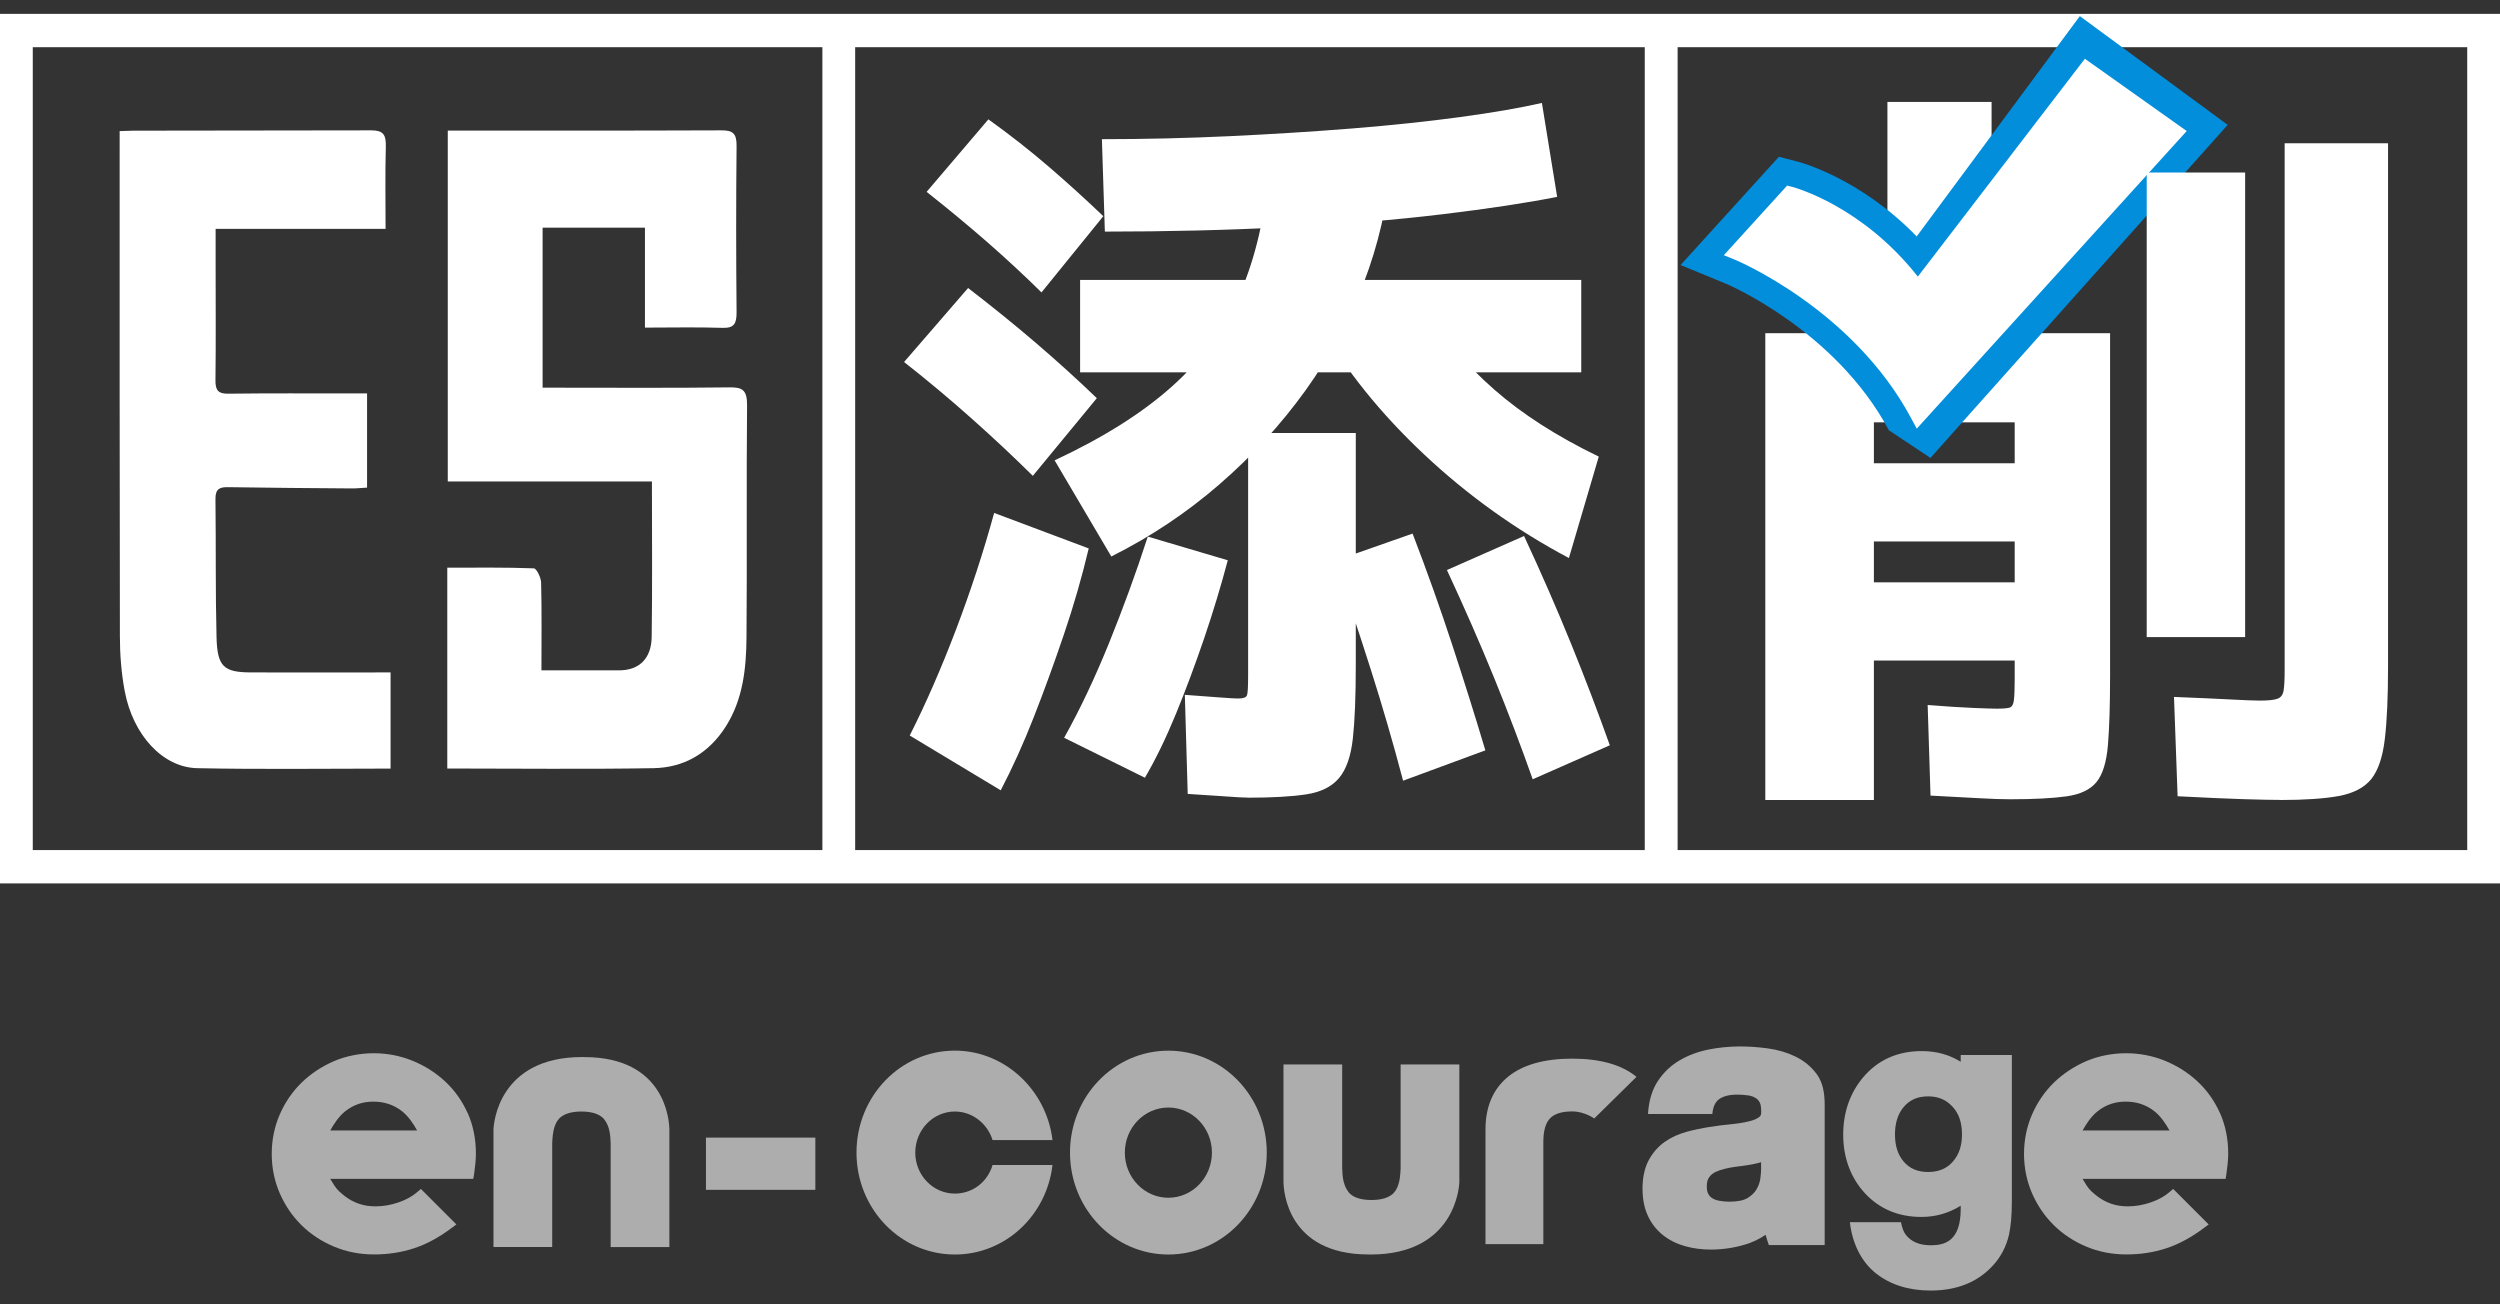
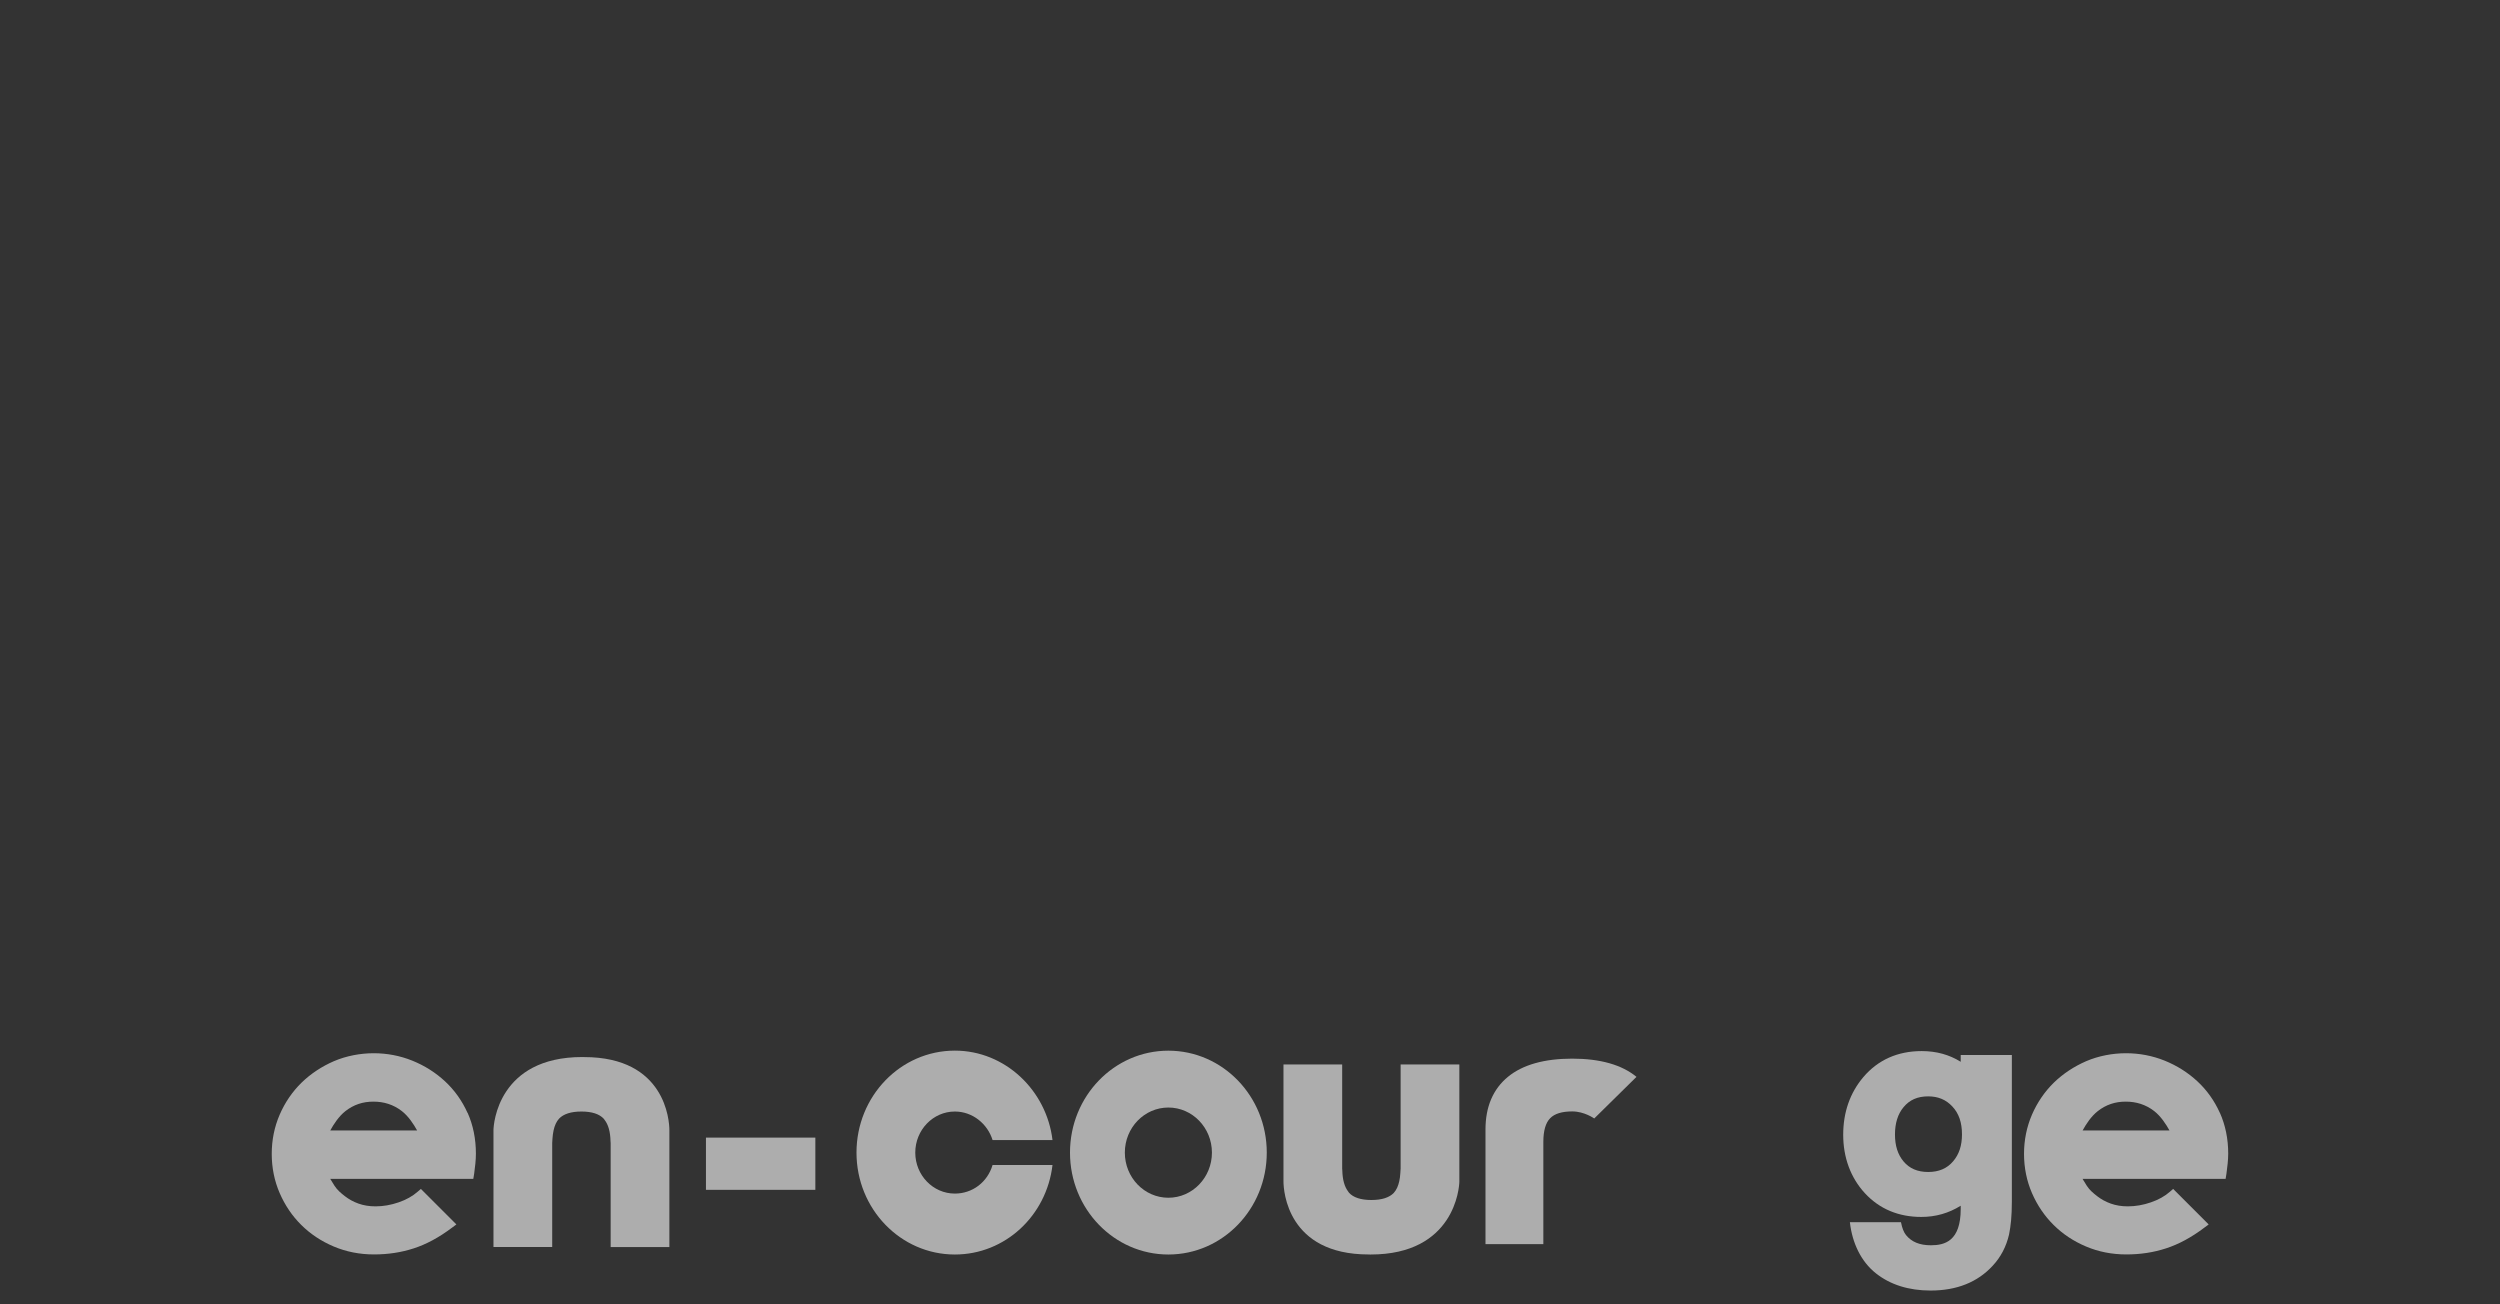
<svg xmlns="http://www.w3.org/2000/svg" width="92" height="48" viewBox="0 0 92 48" fill="none">
  <rect x="0" y="0" width="92" height="48" fill="#333333" stroke="none" />
  <g clip-path="url(#clip0_541_178)">
    <path d="M38.008 17.511C37.311 16.821 36.566 16.122 35.773 15.417C34.98 14.708 34.145 14.009 33.27 13.322L35.626 10.599C36.5 11.271 37.333 11.945 38.129 12.626C38.922 13.307 39.667 13.982 40.363 14.653L38.008 17.511ZM36.823 29.081L33.478 27.067C34.066 25.904 34.633 24.607 35.179 23.175C35.722 21.743 36.193 20.308 36.585 18.876L40.065 20.182C39.815 21.234 39.513 22.286 39.154 23.341C38.798 24.393 38.427 25.411 38.044 26.389C37.661 27.367 37.254 28.266 36.826 29.085L36.823 29.081ZM38.328 10.762C37.703 10.145 37.04 9.529 36.334 8.912C35.629 8.296 34.884 7.68 34.1 7.06L36.373 4.392C37.158 4.954 37.903 5.539 38.608 6.146C39.314 6.754 39.977 7.358 40.602 7.956L38.328 10.759V10.762ZM40.897 20.48L38.81 16.941C40.596 16.107 42.037 15.199 43.132 14.218C44.23 13.236 45.062 12.096 45.635 10.789C46.205 9.483 46.564 7.931 46.706 6.134H51.175C51.048 7.585 50.72 9.011 50.186 10.406C49.649 11.804 48.931 13.129 48.033 14.38C47.131 15.631 46.078 16.781 44.875 17.824C43.672 18.867 42.345 19.753 40.9 20.477L40.897 20.48ZM42.131 28.619L39.16 27.15C39.73 26.134 40.279 24.978 40.807 23.678C41.331 22.381 41.811 21.072 42.239 19.747L45.183 20.618C44.932 21.562 44.643 22.519 44.314 23.488C43.982 24.46 43.636 25.389 43.271 26.279C42.906 27.168 42.526 27.947 42.134 28.619H42.131ZM39.748 13.703V10.302H58.19V13.703H39.748ZM40.659 8.523L40.55 5.122C42.103 5.122 43.666 5.085 45.234 5.012C46.805 4.938 48.316 4.843 49.77 4.727C51.223 4.61 52.55 4.469 53.745 4.306C54.939 4.144 55.94 3.972 56.742 3.788L57.303 7.244C56.215 7.462 54.803 7.677 53.075 7.885C51.344 8.094 49.411 8.253 47.279 8.361C45.147 8.471 42.939 8.523 40.653 8.523H40.659ZM45.904 29.351C45.762 29.351 45.511 29.339 45.153 29.311C44.797 29.284 44.314 29.253 43.708 29.216L43.602 25.57C44.085 25.607 44.507 25.638 44.875 25.665C45.24 25.693 45.469 25.705 45.557 25.705C45.753 25.705 45.864 25.665 45.891 25.582C45.919 25.5 45.931 25.251 45.931 24.834V15.935H49.893V24.454C49.893 25.616 49.857 26.524 49.785 27.177C49.712 27.83 49.544 28.315 49.275 28.634C49.007 28.95 48.606 29.152 48.072 29.232C47.535 29.315 46.814 29.355 45.904 29.355V29.351ZM57.734 20.535C55.789 19.502 54.013 18.232 52.408 16.723C50.804 15.217 49.519 13.62 48.554 11.933L52.544 11.442C53.15 12.476 53.968 13.442 54.993 14.34C56.018 15.239 57.3 16.061 58.835 16.803L57.737 20.532L57.734 20.535ZM51.633 28.726C51.26 27.309 50.861 25.944 50.442 24.629C50.023 23.313 49.583 21.985 49.118 20.642L51.983 19.636C52.52 21.035 53.006 22.399 53.443 23.733C53.88 25.067 54.287 26.358 54.661 27.613L51.636 28.729L51.633 28.726ZM56.404 28.68C55.976 27.465 55.503 26.22 54.987 24.951C54.468 23.681 53.889 22.357 53.247 20.977L56.085 19.725C56.727 21.105 57.306 22.433 57.825 23.712C58.344 24.991 58.814 26.23 59.242 27.426L56.404 28.677V28.68Z" fill="white" />
    <path d="M64.963 29.437V12.261H69.457V3.751H73.29V12.261H77.651V24.868C77.651 25.944 77.624 26.794 77.572 27.422C77.518 28.048 77.379 28.502 77.15 28.781C76.921 29.06 76.556 29.232 76.052 29.305C75.549 29.376 74.858 29.413 73.978 29.413C73.679 29.413 73.29 29.401 72.814 29.373C72.337 29.345 71.746 29.315 71.043 29.278L70.938 25.944C71.625 26 72.183 26.033 72.618 26.052C73.049 26.07 73.335 26.079 73.477 26.079C73.706 26.079 73.863 26.067 73.954 26.04C74.041 26.012 74.095 25.92 74.113 25.757C74.131 25.595 74.141 25.337 74.141 24.978V24.307H68.959V21.43H74.141V19.925H68.959V17.048H74.141V15.543H68.959V29.44H64.966L64.963 29.437Z" fill="white" />
    <path d="M83.918 29.437C83.634 29.437 83.191 29.428 82.582 29.41C81.972 29.391 81.158 29.355 80.136 29.302L80.003 25.647C80.902 25.684 81.608 25.714 82.117 25.742C82.627 25.77 82.98 25.782 83.176 25.782C83.474 25.782 83.686 25.76 83.809 25.714C83.933 25.672 84.008 25.57 84.035 25.42C84.062 25.267 84.075 25.021 84.075 24.681V5.272H87.88V24.518C87.88 25.647 87.841 26.542 87.76 27.208C87.681 27.87 87.513 28.358 87.259 28.674C87.003 28.986 86.608 29.192 86.071 29.293C85.534 29.391 84.816 29.44 83.918 29.44V29.437Z" fill="white" />
    <path d="M23.988 17.717H16.478V4.806H16.973C16.973 4.806 23.357 4.812 26.551 4.797C26.961 4.797 27.112 4.901 27.106 5.374C27.085 7.413 27.088 9.455 27.106 11.495C27.109 11.918 27.006 12.077 26.593 12.065C25.661 12.034 24.73 12.056 23.734 12.056V8.379H19.968V14.267C20.173 14.267 20.357 14.267 20.538 14.267C22.643 14.267 24.748 14.282 26.853 14.255C27.326 14.248 27.495 14.359 27.492 14.914C27.465 17.763 27.495 20.612 27.471 23.46C27.462 24.601 27.341 25.733 26.717 26.723C26.072 27.744 25.146 28.25 24.045 28.269C21.533 28.312 19.021 28.281 16.46 28.281V20.891C17.522 20.891 18.583 20.875 19.645 20.915C19.744 20.918 19.907 21.253 19.913 21.436C19.94 22.482 19.925 23.528 19.925 24.669C20.266 24.669 20.58 24.669 20.896 24.669C21.524 24.669 22.154 24.669 22.781 24.669C23.514 24.669 23.97 24.245 23.982 23.439C24.009 21.565 23.991 19.692 23.991 17.72L23.988 17.717Z" fill="white" />
    <path d="M14.376 28.284C11.976 28.284 9.614 28.318 7.256 28.269C5.983 28.241 4.892 27.042 4.59 25.435C4.466 24.776 4.412 24.089 4.412 23.415C4.4 17.441 4.403 11.464 4.403 5.49C4.403 5.294 4.403 5.064 4.403 4.825L4.898 4.809L13.662 4.797C14.099 4.797 14.21 4.95 14.198 5.395C14.171 6.383 14.189 7.37 14.189 8.422H7.935C7.935 8.903 7.935 9.323 7.935 9.74C7.935 11.157 7.947 12.571 7.929 13.988C7.922 14.374 8.04 14.491 8.396 14.488C9.907 14.469 11.418 14.478 12.929 14.478C13.113 14.478 13.294 14.478 13.508 14.478V17.944C13.321 17.953 13.128 17.977 12.932 17.974C11.421 17.962 9.91 17.953 8.399 17.928C8.097 17.922 7.922 17.977 7.929 18.37C7.95 20.06 7.926 21.752 7.968 23.442C7.995 24.54 8.233 24.742 9.243 24.745C10.941 24.752 12.636 24.745 14.373 24.745V28.278L14.376 28.284Z" fill="white" />
    <path d="M61.733 0.51H0V32.51H92V0.51H61.733ZM1.206 31.283V1.737H30.264V31.283H1.206ZM60.527 31.283H31.47V1.737H60.527V31.283ZM90.794 31.283H61.736V1.737H90.794V31.283Z" fill="white" />
    <path d="M76.538 0.593L70.534 8.701C68.471 6.573 66.278 5.981 66.182 5.956L65.464 5.769L61.845 9.753L63.513 10.44C63.552 10.455 67.536 12.139 69.511 15.834L71.04 16.852L81.978 4.595L76.538 0.593Z" fill="#038EDC" />
    <path d="M76.725 2.16L70.576 10.179C68.525 7.575 66.055 6.904 65.947 6.876L65.766 6.83L63.437 9.391L63.857 9.563C63.899 9.581 68.175 11.366 70.326 15.383L70.537 15.775L80.471 4.822L76.725 2.163V2.16Z" fill="white" />
    <path d="M82.621 6.349H78.999V23.445H82.621V6.349Z" fill="white" />
  </g>
  <g opacity="0.6" clip-path="url(#clip1_541_178)">
-     <path d="M66.858 39.531C66.654 39.253 66.388 39.034 66.068 38.879C65.763 38.731 65.423 38.631 65.056 38.581C64.311 38.48 63.59 38.48 62.873 38.623C62.482 38.702 62.125 38.835 61.813 39.019C61.488 39.209 61.22 39.465 61.011 39.78C60.797 40.1 60.673 40.523 60.646 40.996H63.014C63.038 40.725 63.122 40.557 63.257 40.454C63.41 40.341 63.634 40.282 63.927 40.282C64.072 40.282 64.21 40.292 64.335 40.311C64.439 40.326 64.527 40.358 64.601 40.403C64.665 40.439 64.714 40.493 64.754 40.562C64.781 40.612 64.813 40.708 64.813 40.902C64.82 41.04 64.771 41.079 64.751 41.096C64.668 41.165 64.542 41.222 64.38 41.261C64.193 41.308 63.971 41.345 63.723 41.37C63.459 41.394 63.184 41.429 62.906 41.473C62.623 41.517 62.342 41.576 62.069 41.65C61.771 41.731 61.503 41.854 61.272 42.014C61.028 42.184 60.828 42.411 60.676 42.689C60.523 42.972 60.445 43.326 60.445 43.744C60.445 44.123 60.511 44.458 60.642 44.741C60.774 45.027 60.961 45.265 61.198 45.452C61.429 45.637 61.702 45.772 62.007 45.858C62.303 45.942 62.623 45.984 62.96 45.984C63.393 45.984 63.821 45.92 64.237 45.794C64.503 45.713 64.749 45.595 64.973 45.44C64.99 45.504 65.007 45.566 65.029 45.627L65.093 45.819H67.148V40.658C67.148 40.201 67.072 39.822 66.858 39.531ZM64.81 42.996C64.81 43.085 64.8 43.21 64.781 43.368C64.763 43.501 64.719 43.631 64.643 43.764C64.574 43.887 64.461 43.995 64.311 44.087C64.163 44.178 63.934 44.222 63.632 44.222C63.506 44.222 63.383 44.21 63.265 44.187C63.166 44.17 63.08 44.138 63.006 44.091C62.947 44.054 62.901 44.003 62.864 43.936C62.827 43.87 62.81 43.776 62.81 43.663C62.81 43.543 62.829 43.447 62.864 43.378C62.903 43.304 62.955 43.245 63.019 43.198C63.09 43.144 63.179 43.102 63.28 43.068C63.4 43.028 63.523 42.999 63.641 42.974C63.779 42.95 63.917 42.93 64.057 42.913C64.207 42.895 64.353 42.873 64.49 42.846C64.601 42.824 64.707 42.799 64.808 42.77V42.989L64.81 42.996Z" fill="white" />
    <path d="M81.692 40.956C81.491 40.506 81.21 40.114 80.863 39.792C80.516 39.47 80.11 39.214 79.66 39.032C79.207 38.85 78.729 38.759 78.235 38.759C77.74 38.759 77.226 38.857 76.773 39.051C76.323 39.246 75.921 39.512 75.582 39.841C75.242 40.174 74.972 40.57 74.777 41.018C74.583 41.468 74.484 41.953 74.484 42.462C74.484 42.972 74.583 43.459 74.777 43.907C74.972 44.355 75.24 44.751 75.575 45.081C75.909 45.413 76.31 45.679 76.766 45.871C77.223 46.065 77.72 46.163 78.245 46.163C78.769 46.163 79.249 46.09 79.709 45.94C80.169 45.792 80.647 45.536 81.124 45.174L81.279 45.059L79.972 43.752L79.854 43.855C79.669 44.018 79.433 44.151 79.155 44.246C78.872 44.345 78.584 44.394 78.304 44.394C78.075 44.394 77.866 44.36 77.679 44.293C77.492 44.227 77.322 44.133 77.174 44.018C77.026 43.902 76.901 43.799 76.797 43.641C76.736 43.545 76.684 43.461 76.638 43.383H81.902L81.933 43.193C81.948 43.073 81.966 42.937 81.978 42.817C81.99 42.696 81.998 42.566 81.998 42.452C81.998 41.911 81.894 41.402 81.692 40.951V40.956ZM76.64 41.601C76.766 41.37 76.955 41.079 77.201 40.887C77.506 40.649 77.843 40.54 78.227 40.54C78.611 40.54 78.961 40.646 79.271 40.885C79.519 41.077 79.709 41.37 79.837 41.601H76.642H76.64Z" fill="white" />
    <path d="M17.206 40.956C17.004 40.506 16.723 40.114 16.376 39.792C16.029 39.47 15.623 39.214 15.173 39.032C14.72 38.85 14.243 38.759 13.751 38.759C13.258 38.759 12.742 38.857 12.289 39.051C11.838 39.246 11.437 39.512 11.098 39.841C10.758 40.174 10.487 40.57 10.293 41.018C10.098 41.468 10 41.953 10 42.462C10 42.972 10.098 43.459 10.293 43.907C10.487 44.355 10.755 44.751 11.09 45.081C11.425 45.413 11.826 45.679 12.281 45.871C12.739 46.065 13.236 46.163 13.76 46.163C14.284 46.163 14.764 46.09 15.225 45.94C15.685 45.792 16.162 45.536 16.64 45.174L16.795 45.059L15.488 43.752L15.37 43.855C15.185 44.018 14.949 44.151 14.671 44.246C14.388 44.345 14.1 44.394 13.819 44.394C13.591 44.394 13.381 44.36 13.194 44.293C13.007 44.227 12.838 44.133 12.69 44.018C12.542 43.902 12.417 43.799 12.313 43.641C12.252 43.545 12.2 43.461 12.153 43.383H17.417L17.449 43.193C17.464 43.073 17.481 42.937 17.494 42.817C17.506 42.696 17.513 42.566 17.513 42.452C17.513 41.911 17.41 41.402 17.208 40.951L17.206 40.956ZM12.153 41.601C12.281 41.37 12.468 41.079 12.714 40.887C13.02 40.649 13.357 40.54 13.741 40.54C14.125 40.54 14.474 40.646 14.784 40.885C15.033 41.077 15.222 41.37 15.35 41.601H12.156H12.153Z" fill="white" />
    <path d="M36.527 42.871C36.34 43.503 35.788 43.924 35.139 43.924C34.334 43.924 33.682 43.247 33.682 42.416C33.682 41.584 34.334 40.904 35.139 40.904C35.791 40.904 36.342 41.357 36.527 41.955H38.732C38.515 40.127 36.989 38.663 35.139 38.663C33.138 38.663 31.519 40.343 31.519 42.416C31.519 44.488 33.14 46.166 35.139 46.166C36.989 46.166 38.515 44.736 38.732 42.871H36.527Z" fill="white" />
    <path d="M42.996 38.665C40.998 38.665 39.376 40.343 39.376 42.416C39.376 44.488 40.998 46.166 42.996 46.166C44.995 46.166 46.617 44.488 46.617 42.416C46.617 40.343 44.995 38.665 42.996 38.665ZM42.996 44.077C42.111 44.077 41.394 43.334 41.394 42.416C41.394 41.498 42.113 40.757 42.996 40.757C43.88 40.757 44.599 41.5 44.599 42.416C44.599 43.331 43.882 44.077 42.996 44.077Z" fill="white" />
    <path d="M72.154 38.825V39.074C71.738 38.813 71.258 38.68 70.721 38.68C69.835 38.68 69.112 39.002 68.571 39.637C68.078 40.22 67.83 40.934 67.83 41.761C67.83 42.588 68.098 43.336 68.63 43.912C69.166 44.49 69.865 44.783 70.704 44.783C71.231 44.783 71.716 44.645 72.154 44.37V44.49C72.154 45.674 71.568 45.826 71.056 45.826C70.645 45.826 70.345 45.703 70.141 45.45C70.057 45.346 69.996 45.189 69.956 44.977H68.076C68.16 45.735 68.482 46.422 69.033 46.858C69.562 47.278 70.242 47.492 71.046 47.492C72.006 47.492 72.776 47.185 73.33 46.58C73.628 46.262 73.83 45.876 73.933 45.43C73.965 45.278 73.99 45.098 74.009 44.901C74.026 44.707 74.036 44.478 74.036 44.224V38.825H72.156H72.154ZM71.878 42.733C71.654 42.999 71.352 43.129 70.958 43.129C70.564 43.129 70.269 43.001 70.05 42.74C69.838 42.487 69.735 42.162 69.735 41.749C69.735 41.335 69.84 40.996 70.05 40.745C70.271 40.476 70.566 40.346 70.955 40.346C71.322 40.346 71.612 40.467 71.846 40.718C72.085 40.971 72.201 41.306 72.201 41.744C72.201 42.155 72.095 42.48 71.876 42.735L71.878 42.733Z" fill="white" />
    <path d="M60.221 39.627C59.682 39.184 58.887 38.958 57.858 38.958C56.829 38.958 56.032 39.184 55.493 39.627C54.944 40.078 54.666 40.73 54.666 41.564V45.785H56.795V42.019C56.795 41.613 56.879 41.32 57.046 41.151C57.208 40.983 57.482 40.9 57.858 40.9C58.309 40.9 58.668 41.16 58.668 41.16L60.221 39.63V39.627Z" fill="white" />
    <path d="M51.543 43.001C51.543 43.06 51.538 43.112 51.533 43.166C51.521 43.385 51.479 43.57 51.413 43.712C51.378 43.784 51.339 43.848 51.29 43.9C51.125 44.072 50.849 44.16 50.465 44.16C50.081 44.16 49.803 44.069 49.643 43.892C49.634 43.88 49.624 43.863 49.614 43.85C49.478 43.675 49.405 43.415 49.397 43.073C49.397 43.048 49.392 43.028 49.392 43.001V39.172H47.232V43.476C47.232 43.833 47.382 46.164 50.364 46.164C50.384 46.164 50.401 46.166 50.419 46.166C50.423 46.166 50.428 46.166 50.436 46.166C53.529 46.166 53.704 43.703 53.704 43.474V39.172H51.543V43.001Z" fill="white" />
    <path d="M20.321 42.064C20.321 42.005 20.326 41.953 20.331 41.899C20.346 41.68 20.385 41.495 20.452 41.352C20.486 41.281 20.526 41.217 20.575 41.165C20.74 40.993 21.015 40.904 21.399 40.904C21.783 40.904 22.061 40.996 22.221 41.173C22.233 41.185 22.241 41.202 22.251 41.215C22.386 41.389 22.46 41.65 22.467 41.992C22.467 42.017 22.472 42.036 22.472 42.064V45.893H24.633V41.589C24.633 41.232 24.483 38.901 21.5 38.901C21.48 38.901 21.463 38.899 21.446 38.899C21.441 38.899 21.436 38.899 21.429 38.899C18.335 38.899 18.16 41.362 18.16 41.591V45.89H20.321V42.061V42.064Z" fill="white" />
    <path d="M30.005 41.864H25.979V43.786H30.005V41.864Z" fill="white" />
  </g>
  <defs>
    <clipPath id="clip0_541_178">
-       <rect width="92" height="32" fill="white" transform="translate(0 0.51)" />
-     </clipPath>
+       </clipPath>
    <clipPath id="clip1_541_178">
      <rect width="72" height="8.98" fill="white" transform="translate(10 38.51)" />
    </clipPath>
  </defs>
</svg>